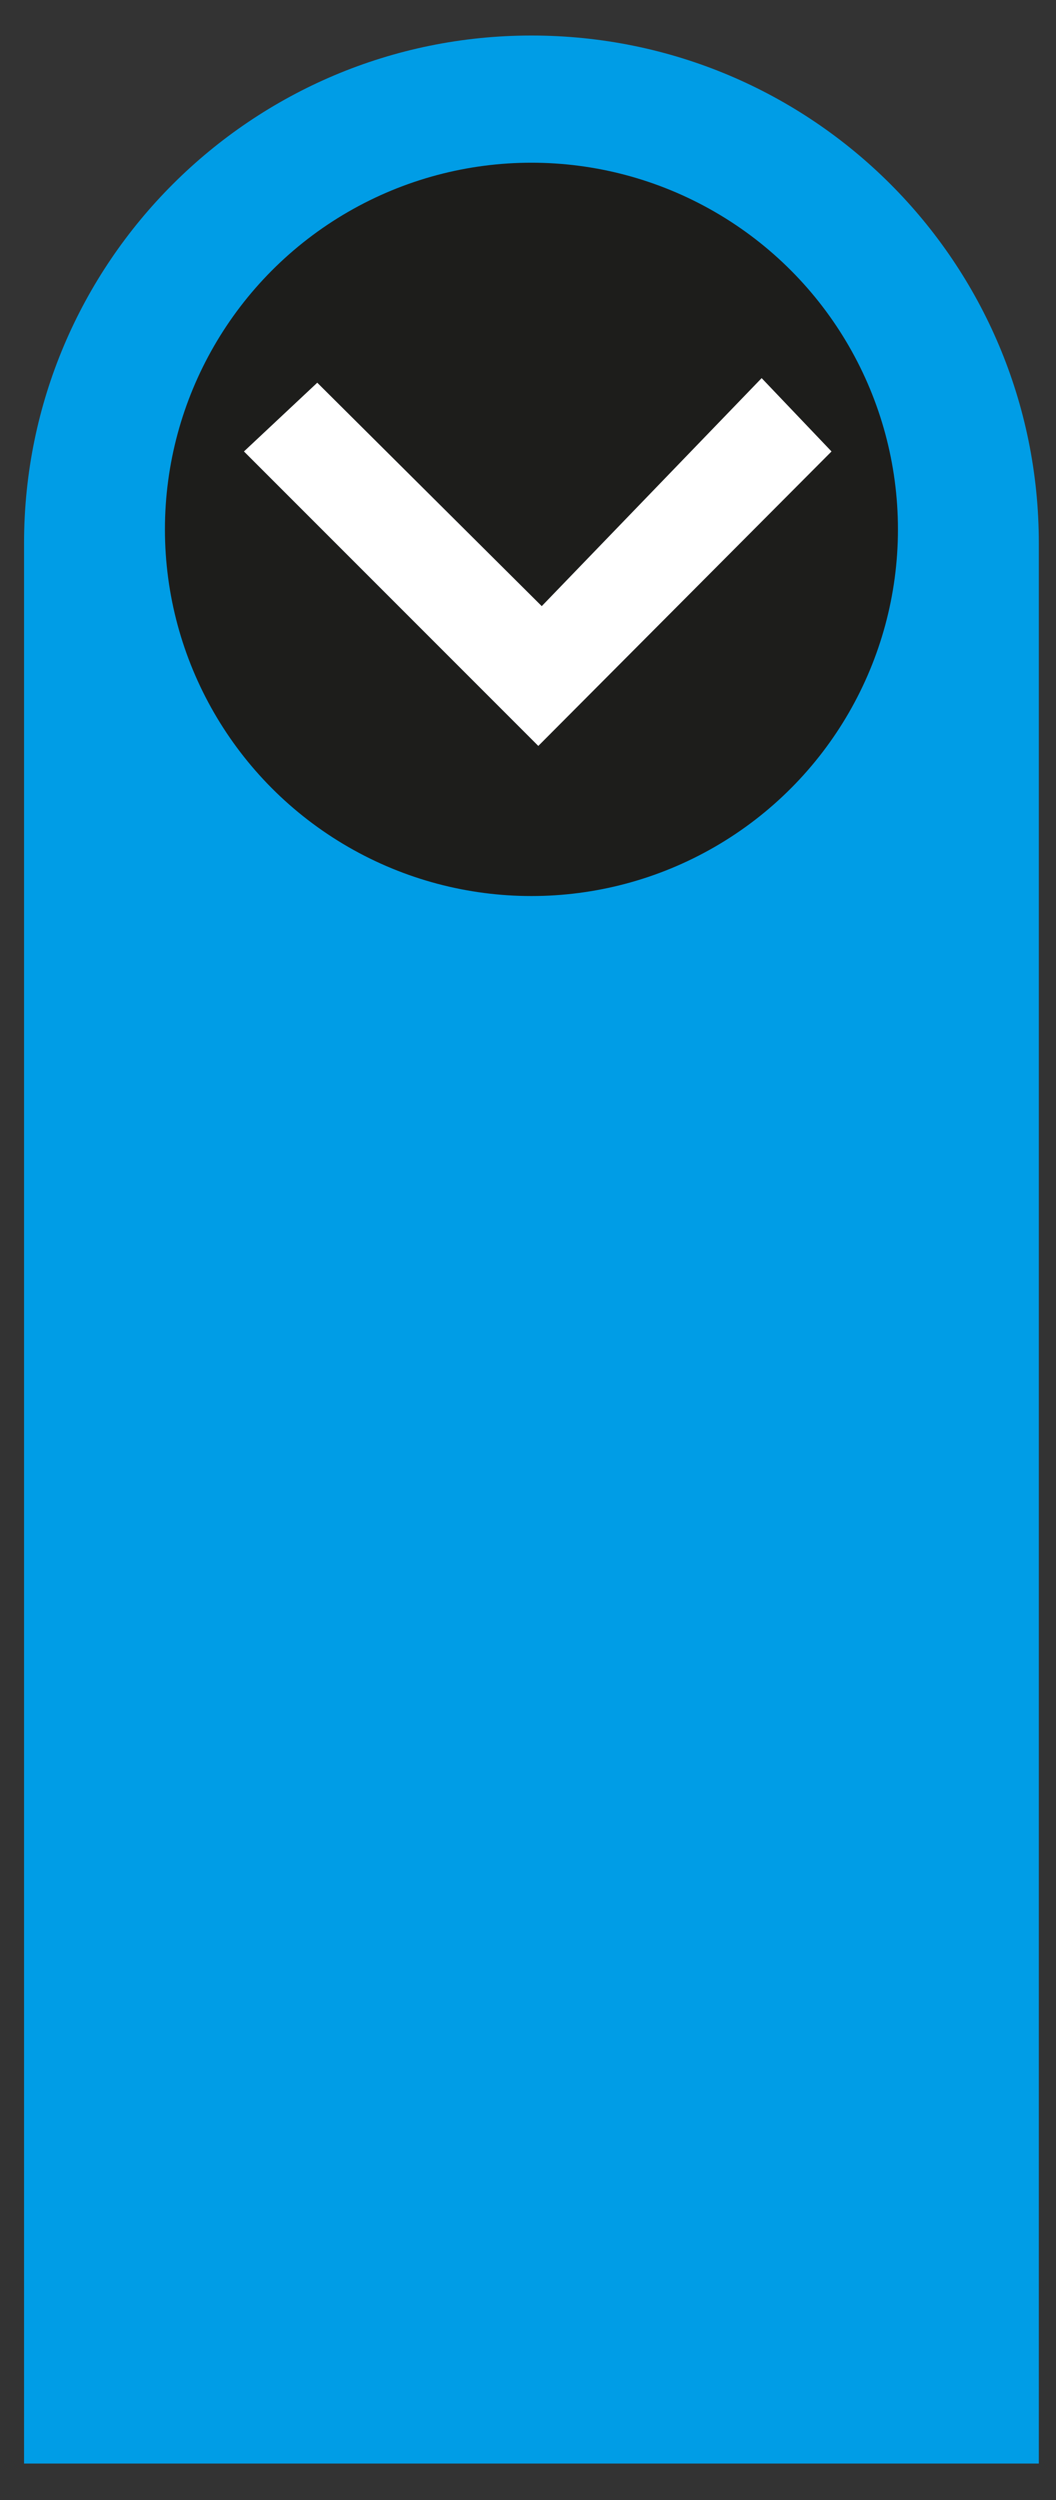
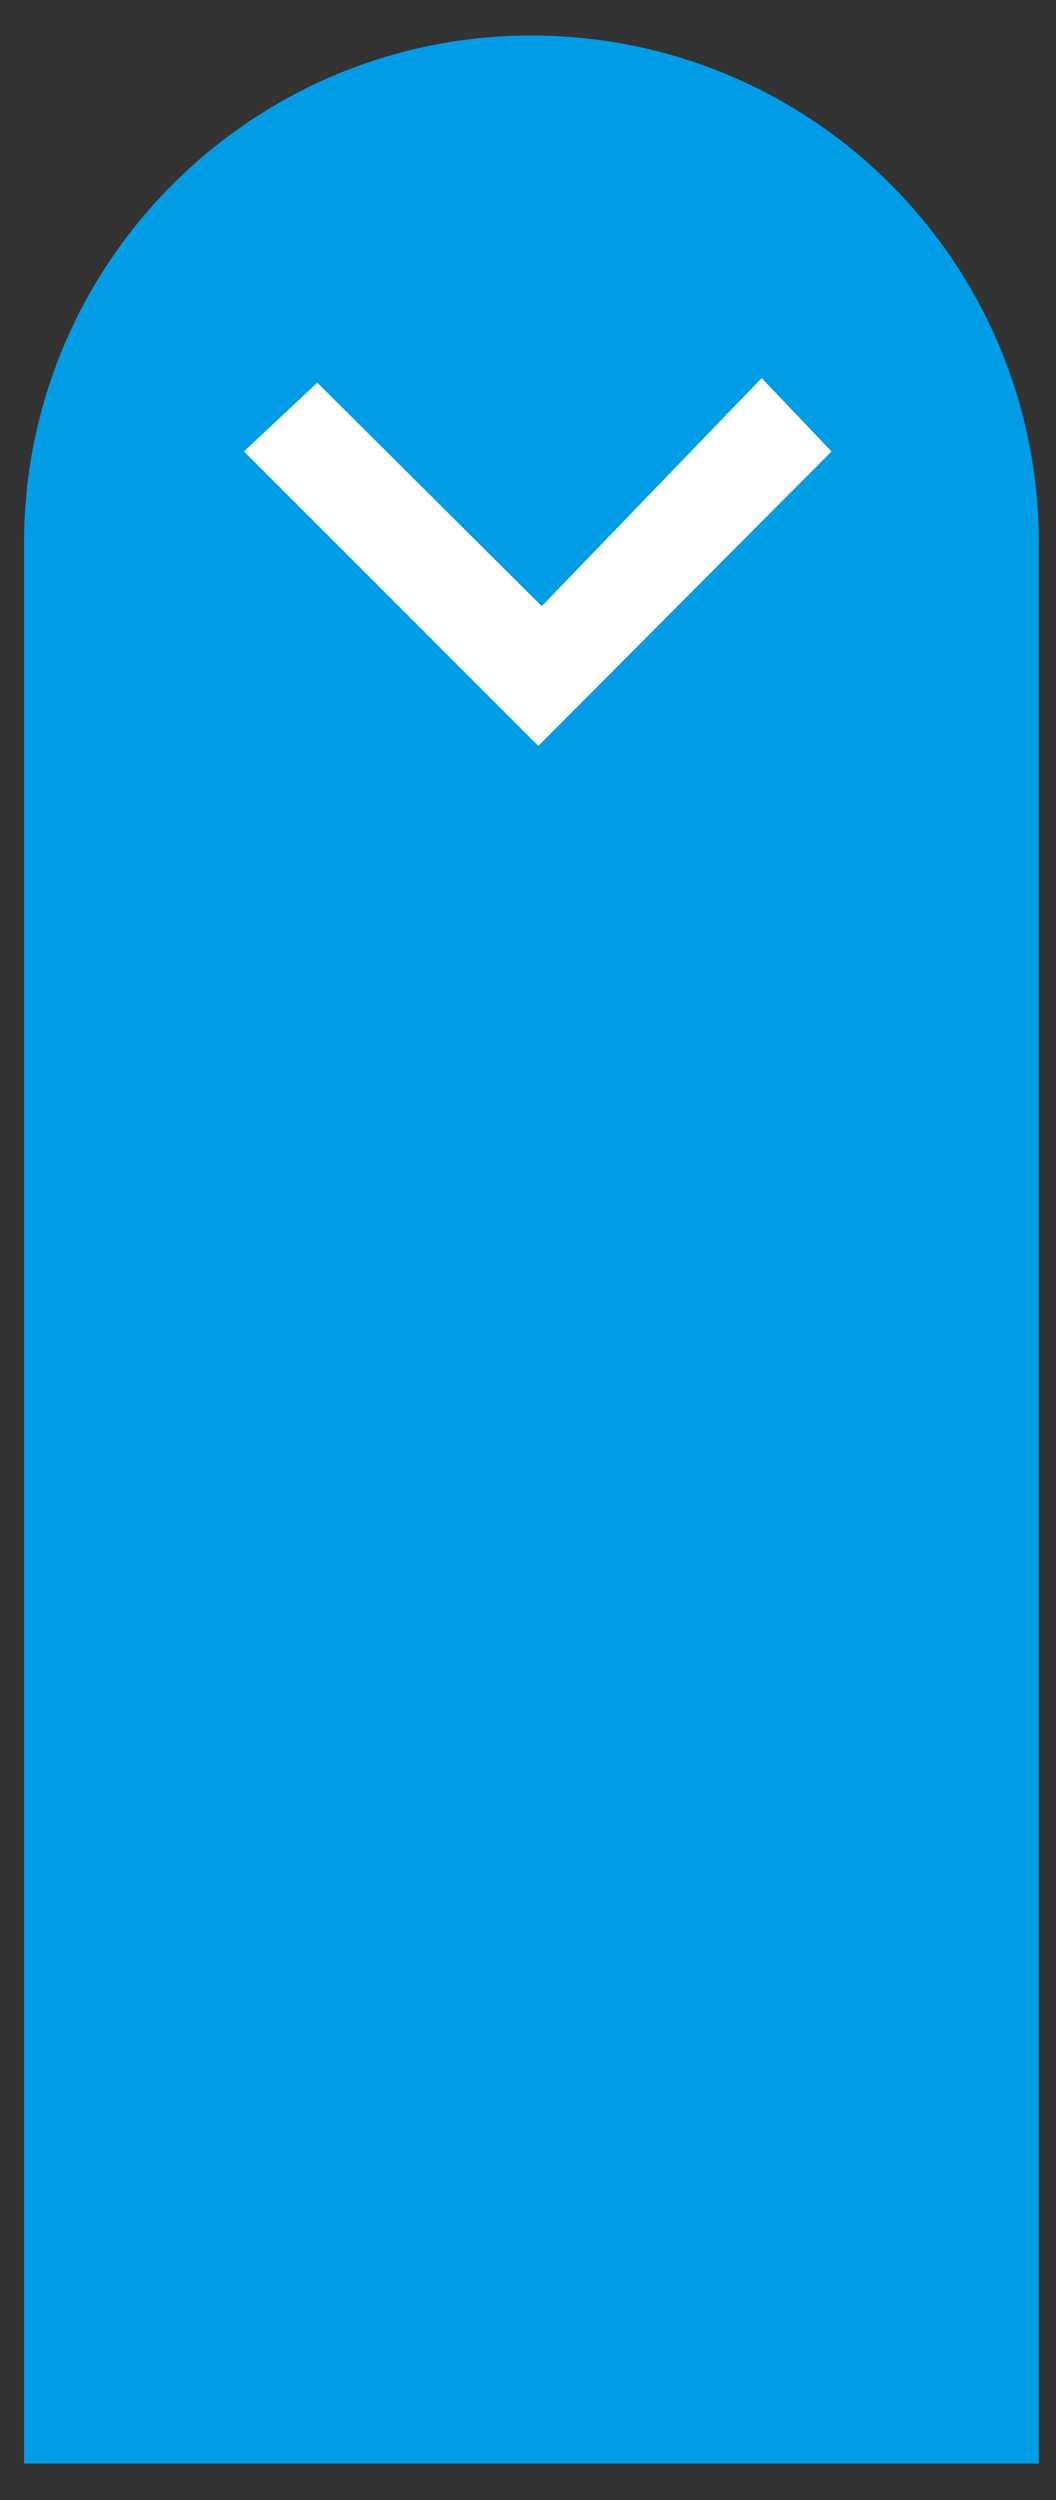
<svg xmlns="http://www.w3.org/2000/svg" id="Laag_1" version="1.1" viewBox="0 0 92.2 218.2">
  <rect x="0" y="0" width="92.2" height="218.2" fill="#333333" stroke="none" />
  <defs>
    <style>
      .st0 {
        fill: #009de6;
      }

      .st1 {
        fill: #1d1d1b;
      }

      .st2 {
        fill: #fff;
      }
    </style>
  </defs>
  <g id="Laag_11" data-name="Laag_1">
    <path class="st0" d="M90.7,214.9V47.4c0-24.5-19.8-44.3-44.3-44.3h0c-24.4,0-44.3,19.8-44.3,44.3v167.6h88.6Z" />
-     <circle class="st1" cx="46.4" cy="46.2" r="32" />
    <polygon class="st2" points="27.7 33.4 47.3 52.9 66.5 33 72.6 39.4 47 65.1 21.3 39.4 27.7 33.4" />
  </g>
</svg>